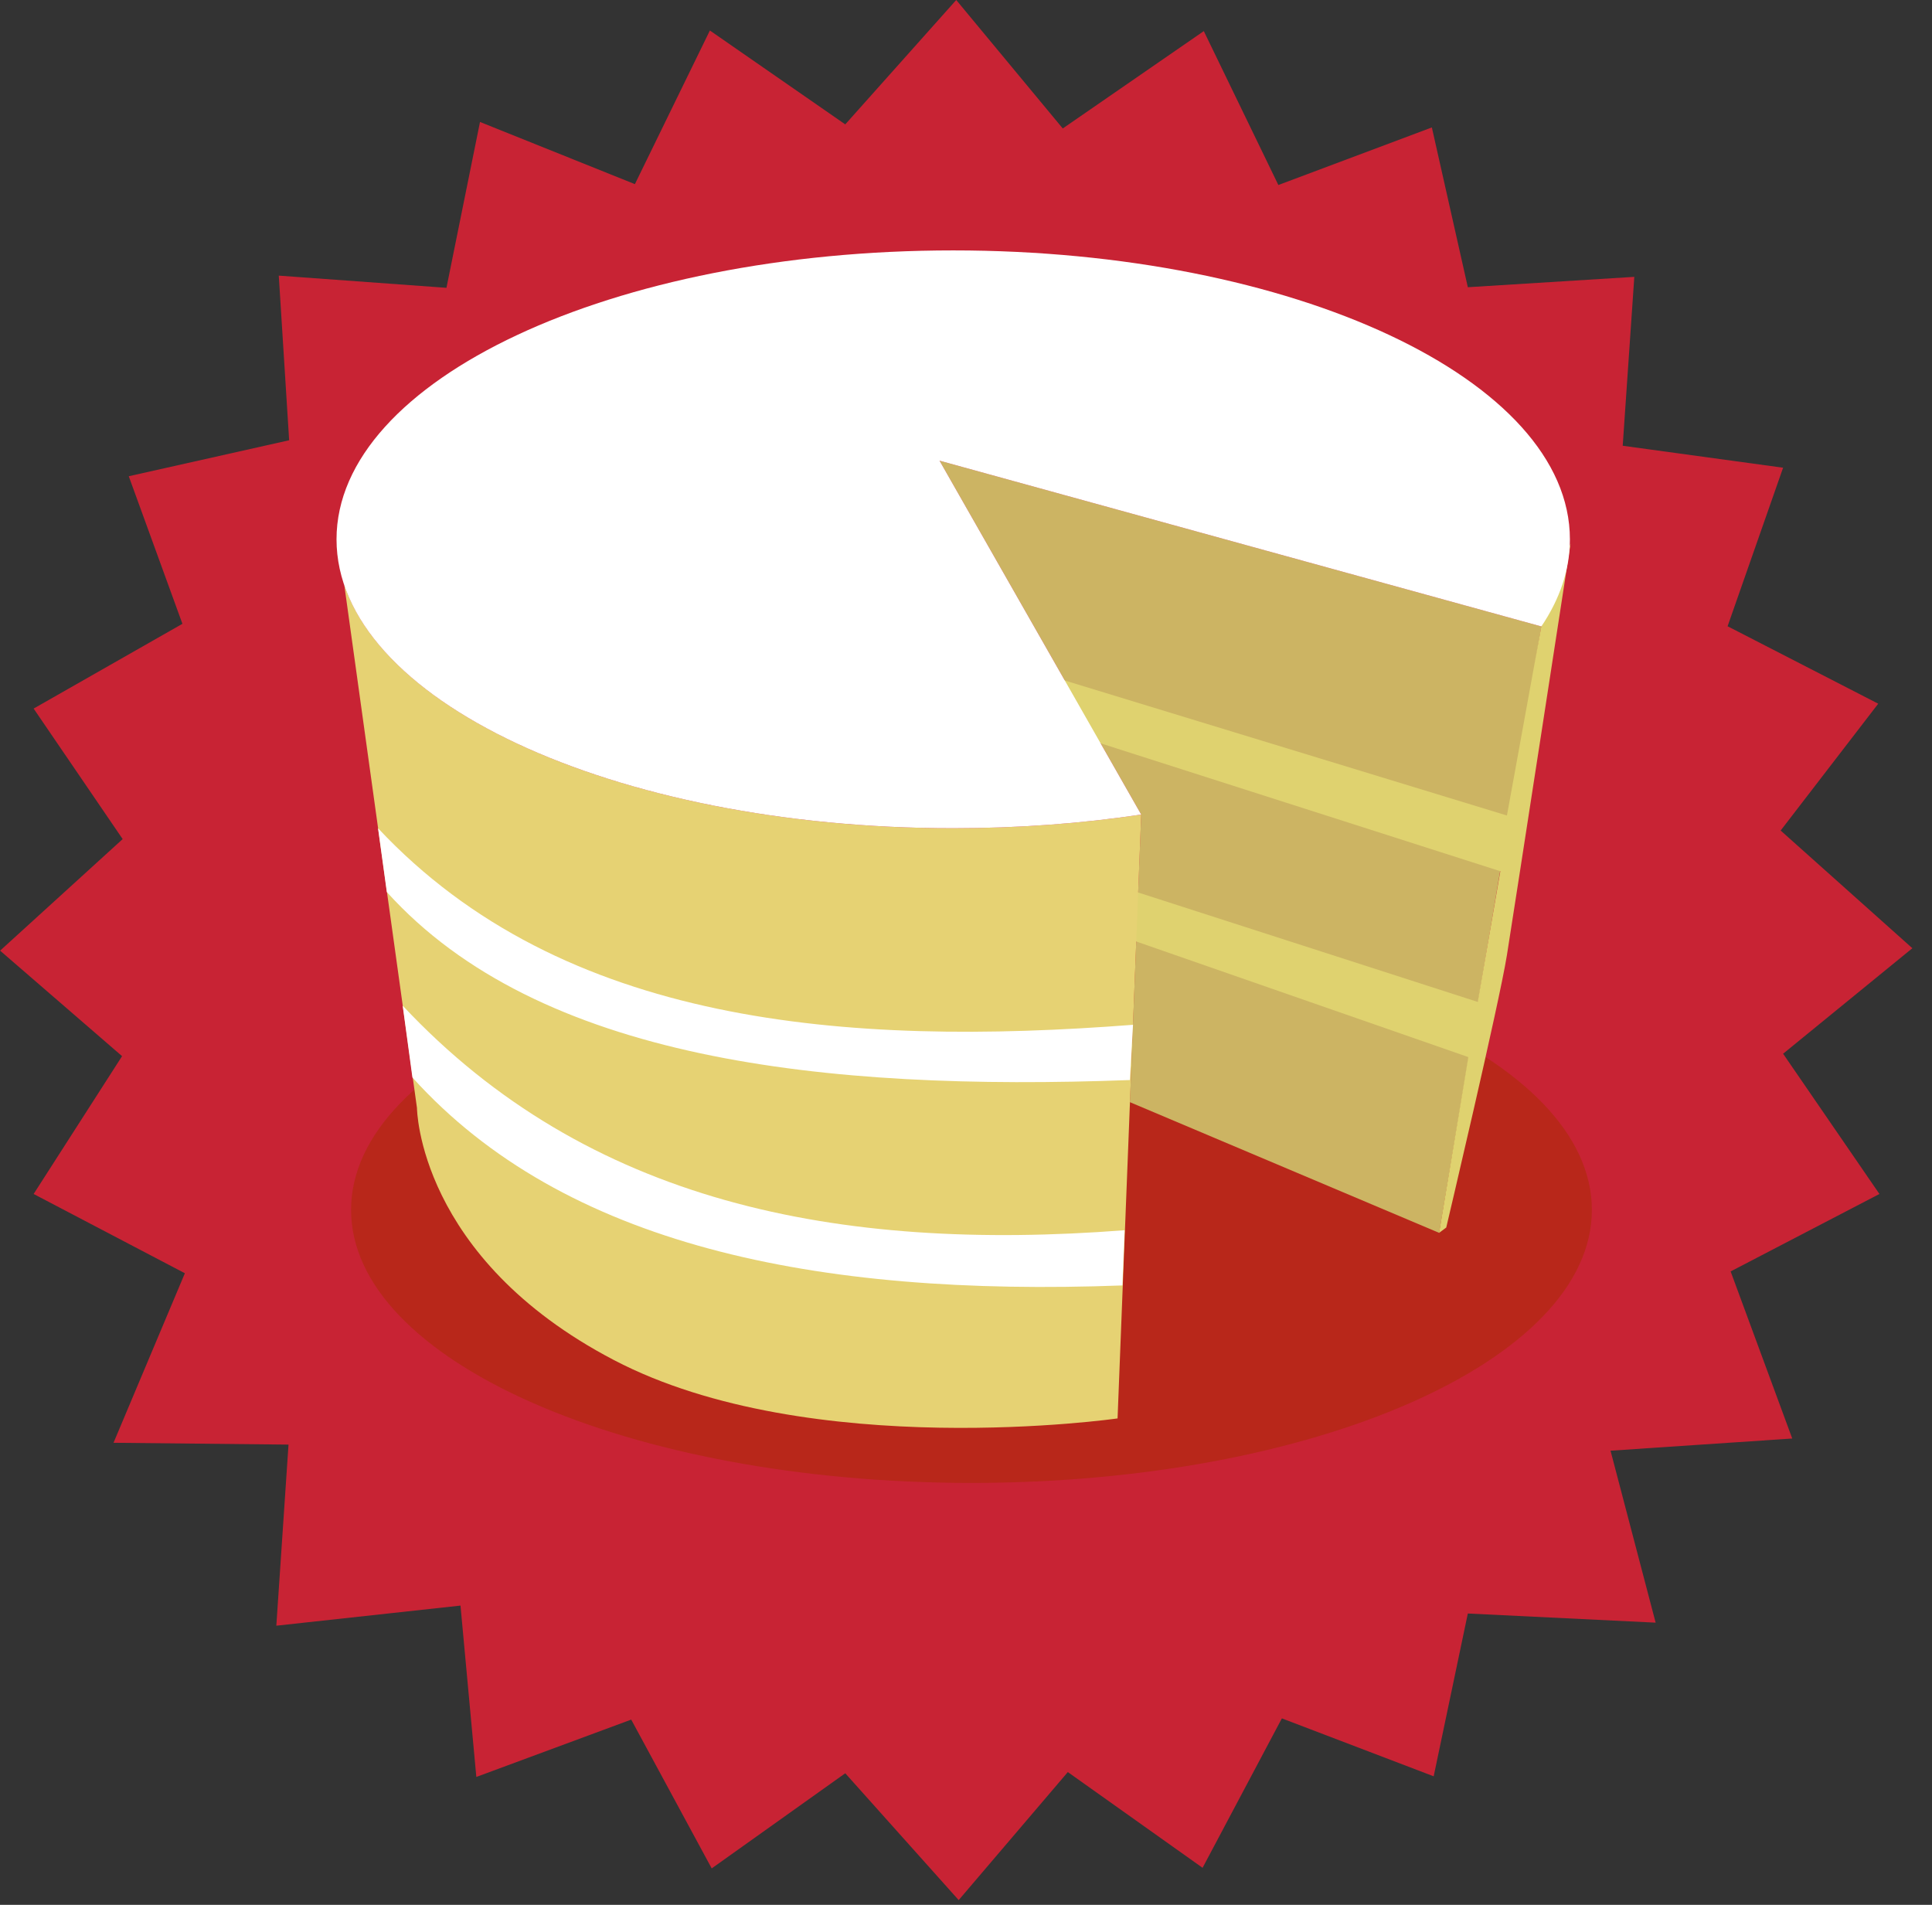
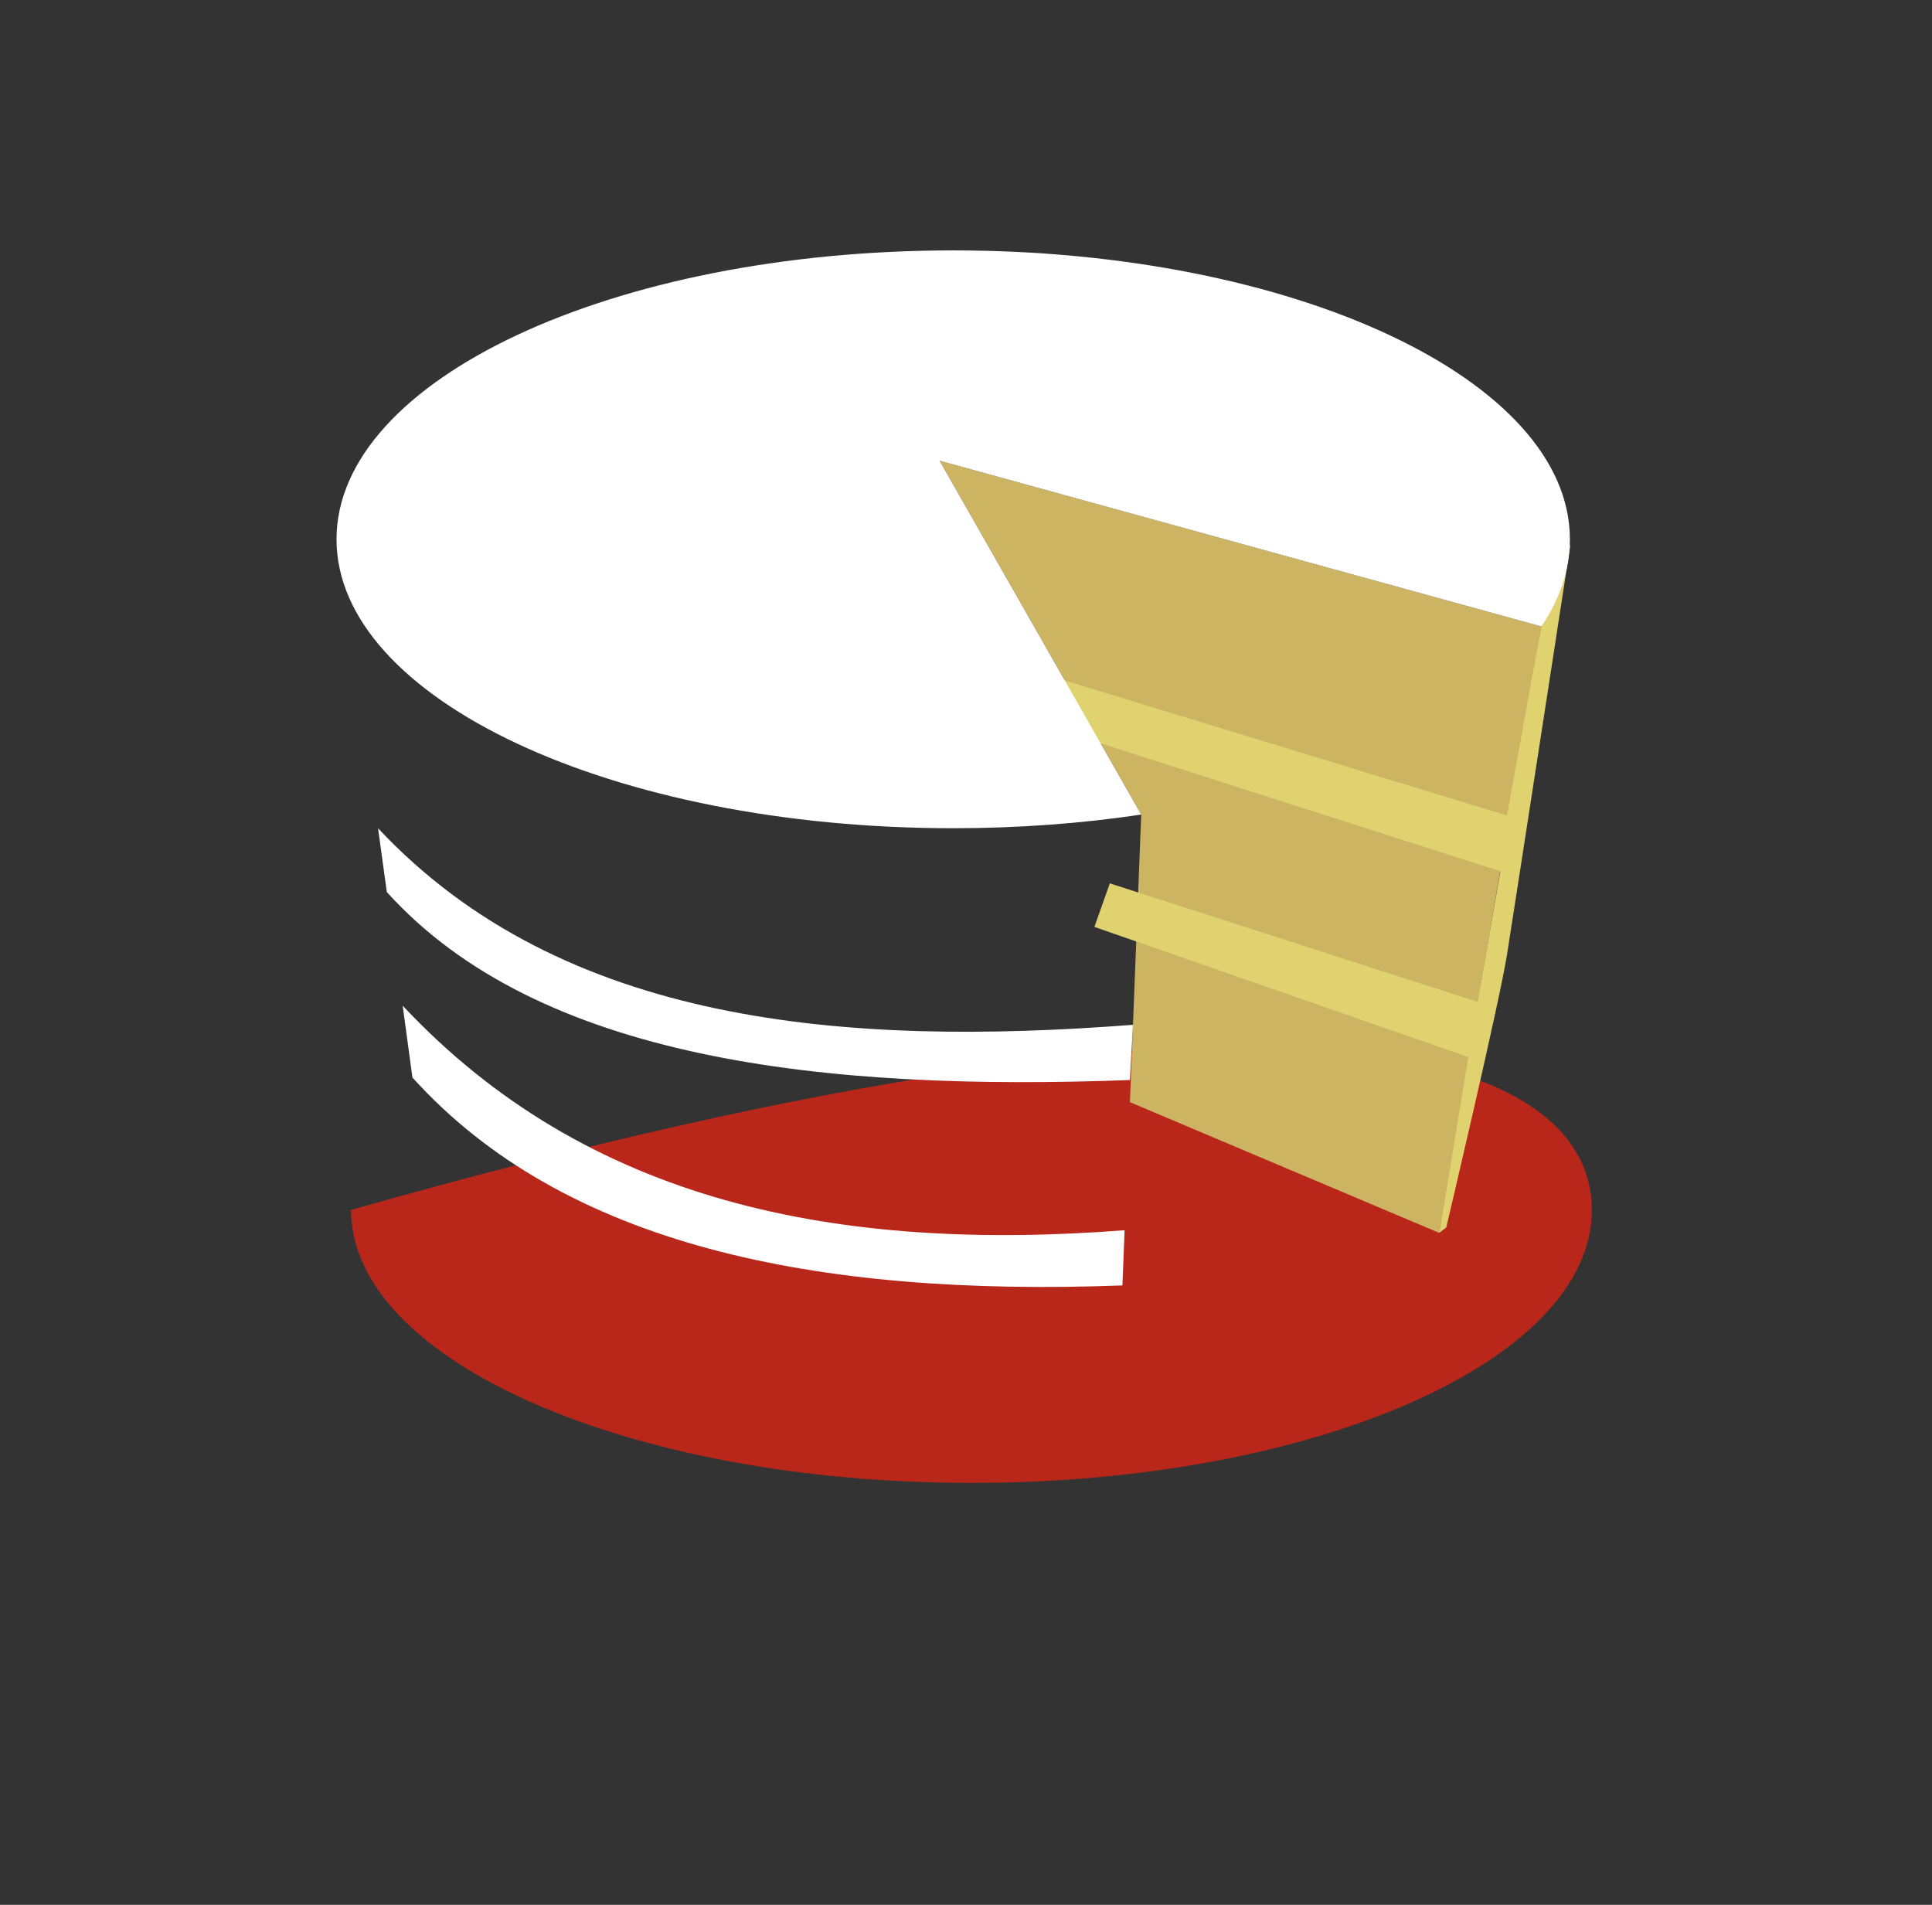
<svg xmlns="http://www.w3.org/2000/svg" width="71" height="70" viewBox="0 0 71 70" fill="none">
  <rect x="0" y="0" width="71" height="70" fill="#333333" stroke="none" />
  <g clip-path="url(#clip0_1247_36)">
-     <path d="M39.056 4.721L44.239 1.143L46.979 6.799L52.62 4.683L53.942 10.555L60.06 10.174L59.634 16.381L65.528 17.188L63.488 23.014L69.024 25.86L65.438 30.521L70.278 34.846L65.528 38.723L69.068 43.877L63.6 46.723L65.864 52.863L59.186 53.311L60.844 59.63L53.942 59.294L52.687 65.277L47.108 63.148L44.194 68.639L39.242 65.121L35.231 69.826L31.063 65.165L26.155 68.661L23.197 63.193L17.505 65.3L16.923 59.003L10.155 59.742L10.603 53.087L4.172 53.02L6.794 46.79L1.236 43.877L4.486 38.812L0.004 34.935L4.508 30.835L1.236 26.039L6.704 22.924L4.732 17.501L10.626 16.179L10.245 10.129L16.407 10.577L17.64 4.482L23.332 6.767L26.088 1.121L31.063 4.571L35.141 0L39.056 4.721Z" fill="#C82334" />
-     <path d="M58.5 44.462C58.5 50.003 48.293 54.495 35.701 54.495C23.11 54.495 12.902 50.003 12.902 44.462C12.902 38.921 23.11 34.43 35.701 34.43C48.293 34.43 58.5 38.921 58.5 44.462Z" fill="#B8271A" />
+     <path d="M58.5 44.462C58.5 50.003 48.293 54.495 35.701 54.495C23.11 54.495 12.902 50.003 12.902 44.462C48.293 34.43 58.5 38.921 58.5 44.462Z" fill="#B8271A" />
    <path d="M34.527 16.929L41.939 29.934L41.524 40.503L52.888 45.306L56.644 23.021L34.527 16.929Z" fill="#CCB463" />
    <path d="M56.642 23.021L57.718 19.978C57.718 19.978 55.663 33.313 55.379 35.097C55.095 36.88 53.149 45.109 53.149 45.109L52.886 45.306L53.96 38.846L40.218 34.063L40.786 32.462L54.305 36.819L55.136 32.016L37.969 26.523L37.989 24.659L55.379 29.969L56.642 23.021Z" fill="#DFD26F" />
-     <path d="M12.652 21.495L15.323 40.712C15.323 40.712 15.355 46.216 22.564 49.982C29.771 53.748 41.07 52.125 41.07 52.125L41.94 29.934C39.762 30.26 37.441 30.436 35.031 30.436C23.733 30.436 14.369 26.562 12.652 21.495Z" fill="#E6D273" />
    <path d="M41.329 45.209C30.777 46.021 21.585 44.199 14.799 36.958L15.156 39.596C20.722 45.765 29.979 47.66 41.248 47.238L41.329 45.209ZM41.637 37.66C31.085 38.472 20.679 37.678 13.893 30.437L14.215 32.78C19.781 38.949 30.255 40.111 41.523 39.69L41.637 37.66ZM57.693 19.819C57.693 20.935 57.325 22.011 56.644 23.021L34.527 16.929L41.939 29.934C39.761 30.26 37.439 30.436 35.03 30.436C22.514 30.436 12.367 25.683 12.367 19.819C12.367 13.955 22.514 9.202 35.03 9.202C47.546 9.202 57.693 13.955 57.693 19.819Z" fill="white" />
  </g>
  <defs>
    <clipPath id="clip0_1247_36">
      <rect width="70.281" height="70" fill="white" />
    </clipPath>
  </defs>
</svg>